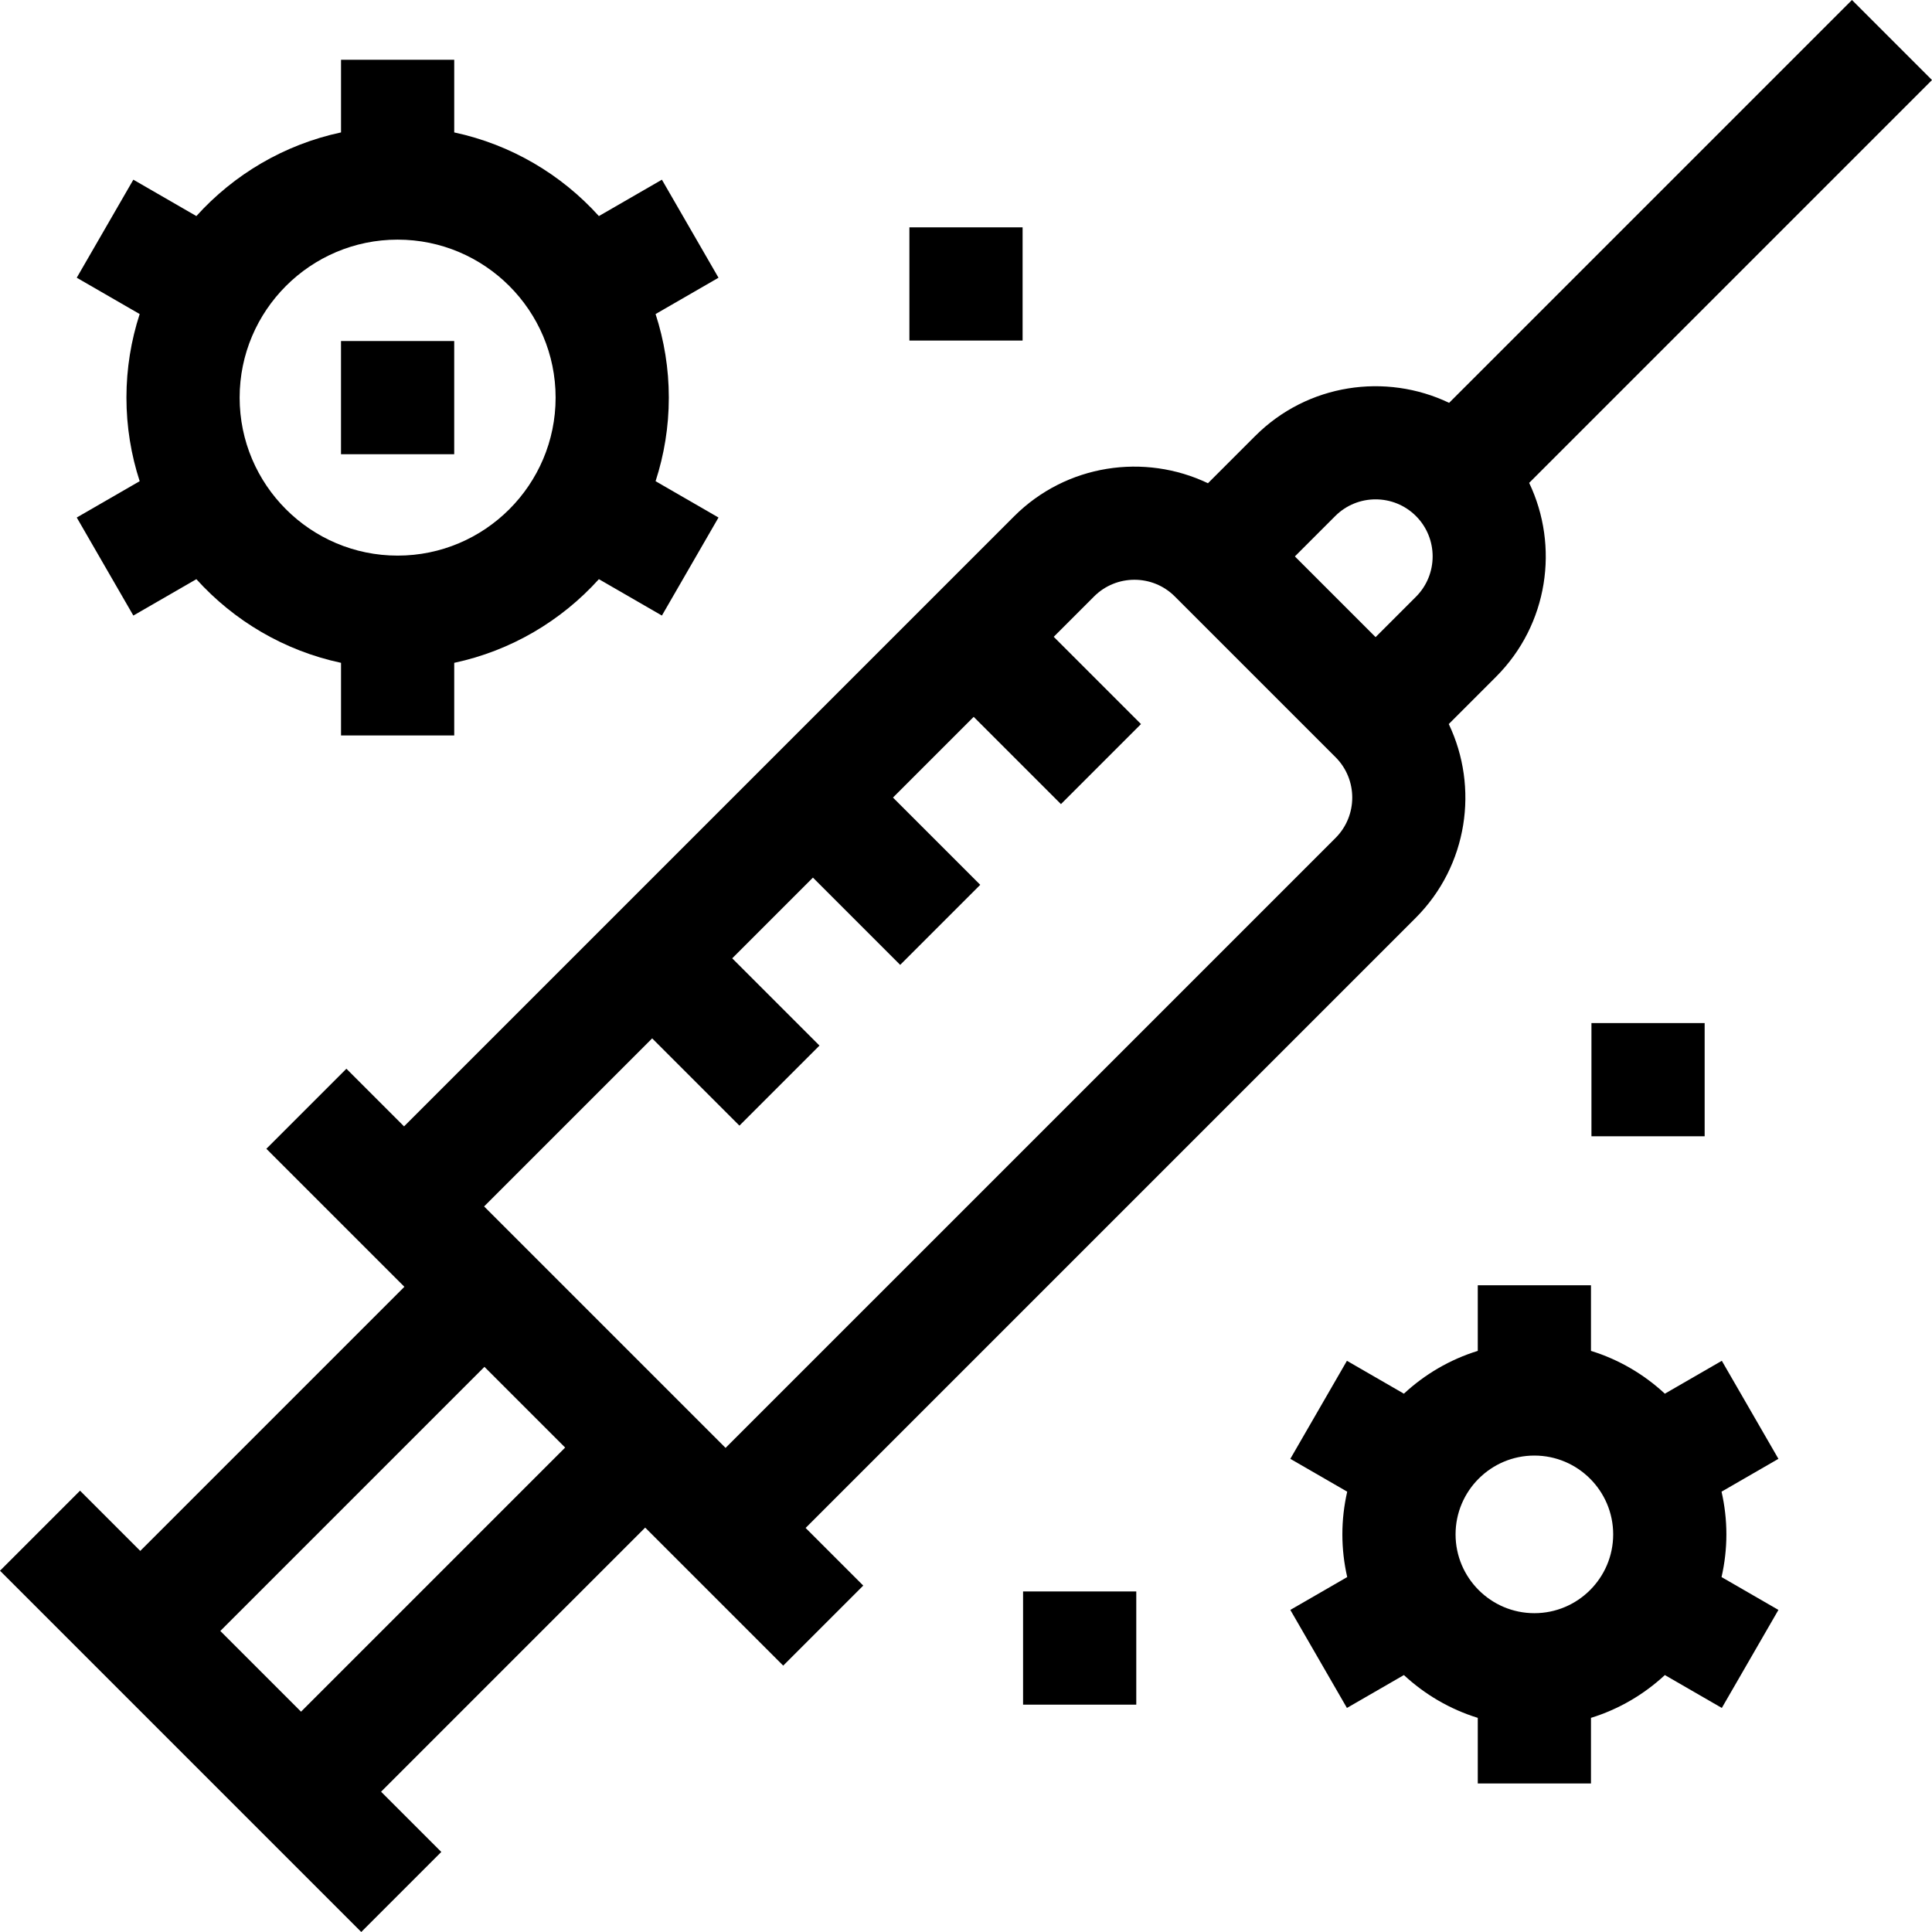
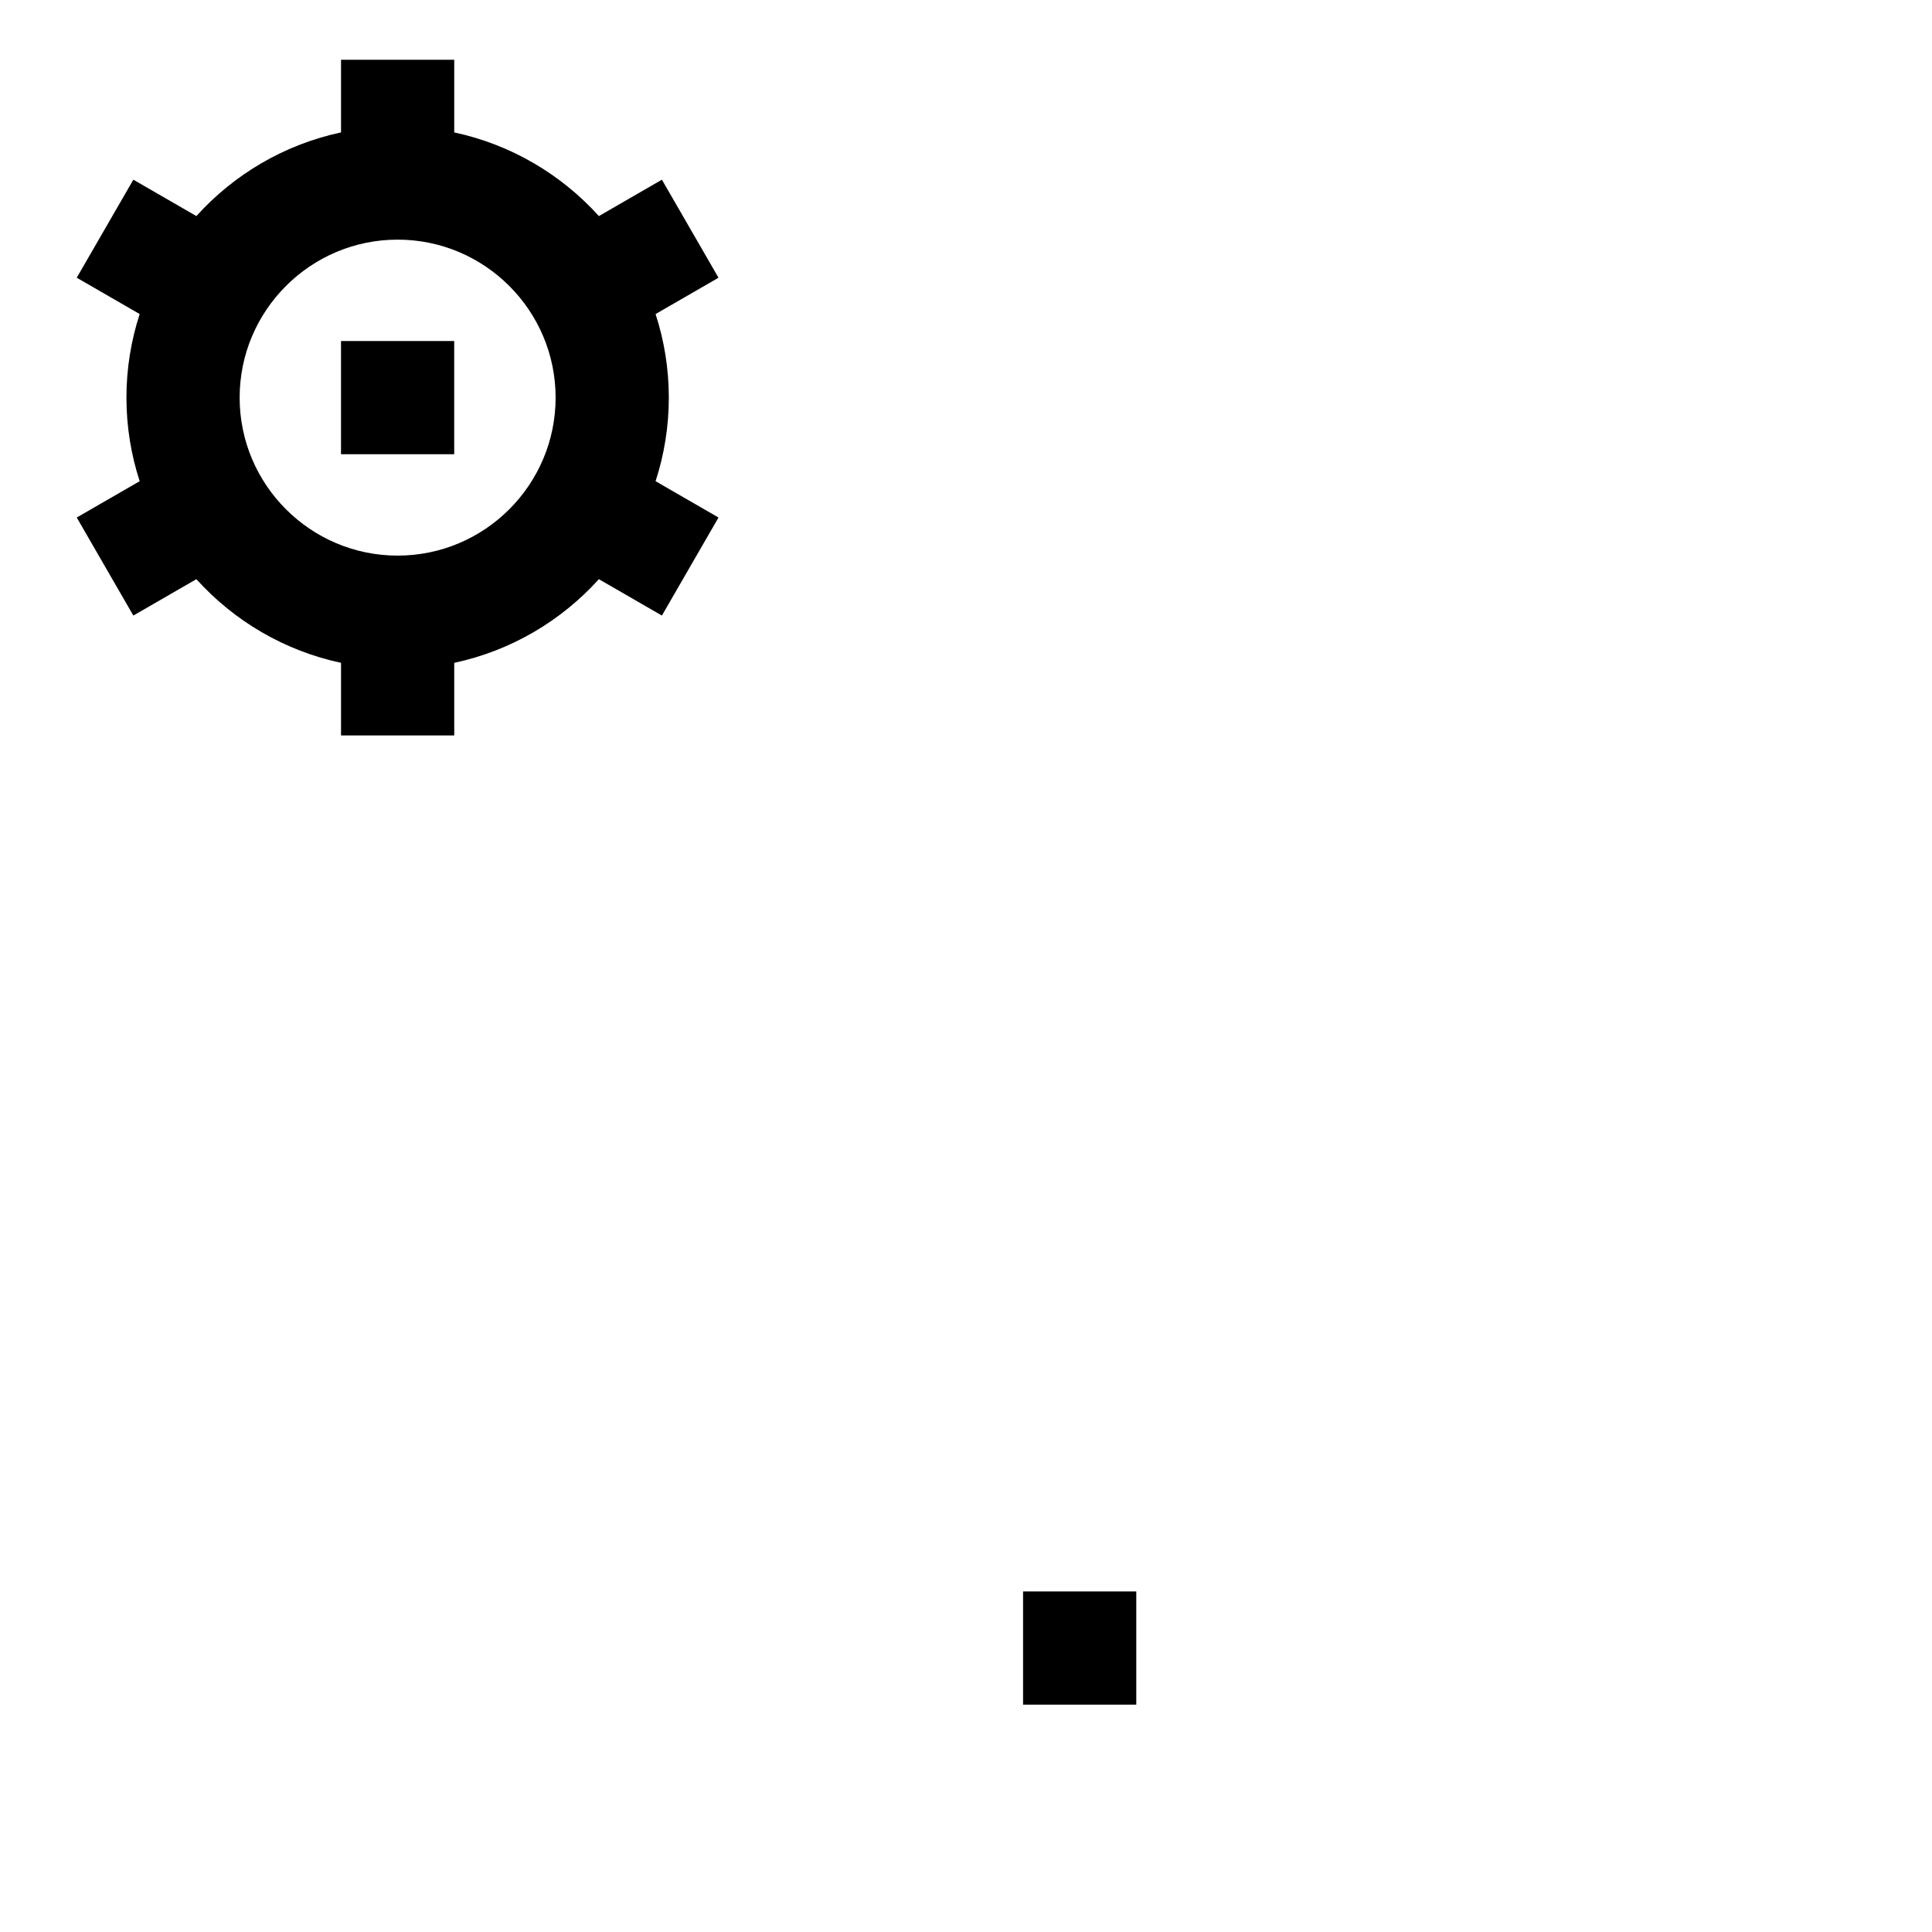
<svg xmlns="http://www.w3.org/2000/svg" id="Capa_1" height="512" viewBox="0 0 512 512" width="512">
  <g>
-     <path d="m456.3 360.625-15.095 8.715c-5.531-5.133-12.196-9.059-19.579-11.342v-17.393h-30v17.393c-7.383 2.282-14.048 6.208-19.579 11.342l-15.095-8.715-15 25.98 15.074 8.703c-.831 3.642-1.284 7.426-1.284 11.316s.453 7.674 1.284 11.316l-15.074 8.703 15 25.98 15.095-8.715c5.531 5.133 12.196 9.059 19.579 11.342v17.393h30v-17.393c7.383-2.282 14.048-6.208 19.579-11.342l15.095 8.715 15-25.98-15.074-8.703c.831-3.642 1.284-7.426 1.284-11.316s-.453-7.674-1.284-11.316l15.074-8.703zm-49.675 66.885c-11.516 0-20.885-9.369-20.885-20.885s9.369-20.885 20.885-20.885 20.885 9.369 20.885 20.885-9.369 20.885-20.885 20.885z" />
    <path d="m35.339 163.13 16.701-9.642c9.959 11.03 23.283 18.959 38.335 22.169v19.249h30v-19.249c15.053-3.209 28.376-11.139 38.335-22.169l16.701 9.642 15-25.98-16.676-9.627c2.267-6.981 3.508-14.421 3.508-22.147 0-7.727-1.24-15.167-3.508-22.147l16.676-9.627-15-25.98-16.701 9.642c-9.959-11.03-23.283-18.959-38.335-22.169v-19.251h-30v19.249c-15.053 3.209-28.376 11.139-38.335 22.169l-16.701-9.642-15 25.98 16.676 9.628c-2.267 6.981-3.508 14.42-3.508 22.147s1.24 15.167 3.508 22.147l-16.676 9.627zm70.036-99.624c23.086 0 41.868 18.782 41.868 41.869s-18.782 41.869-41.868 41.869-41.868-18.782-41.868-41.869 18.782-41.869 41.868-41.869z" />
    <path d="m90.37 90.375h30v30h-30z" />
-     <path d="m421.75 271.125h30v30h-30z" />
    <path d="m271.125 421.75h30v30h-30z" />
-     <path d="m241 60.25h30v30h-30z" />
-     <path d="m375.151 243.269c13.876-13.876 16.799-34.613 8.787-51.39l12.518-12.518c13.876-13.876 16.799-34.613 8.787-51.39l106.757-106.758-21.213-21.213-106.758 106.758c-16.777-8.012-37.514-5.089-51.39 8.787l-12.518 12.518c-16.777-8.012-37.514-5.089-51.39 8.787l-161.653 161.653-15.276-15.276-21.213 21.213 36.577 36.577-69.992 69.993-15.961-15.961-21.213 21.213 95.738 95.738 21.213-21.213-15.961-15.961 69.992-69.992 36.577 36.577 21.213-21.213-15.276-15.276zm-21.299-106.511c5.897-5.897 15.493-5.897 21.39 0s5.897 15.493 0 21.39l-10.698 10.698-21.39-21.39zm-274.075 316.855-21.39-21.39 69.992-69.992 21.39 21.39zm112.507-69.904-.088-.088.001-.001-63.816-63.816-.001.001-.088-.088 44.539-44.539 23.127 23.127 21.213-21.213-23.127-23.127 21.39-21.39 23.127 23.127 21.213-21.213-23.127-23.127 21.389-21.389 23.127 23.127 21.213-21.213-23.127-23.127 10.695-10.695c5.897-5.897 15.493-5.897 21.39 0l42.603 42.603c5.897 5.897 5.897 15.493 0 21.39z" />
  </g>
</svg>